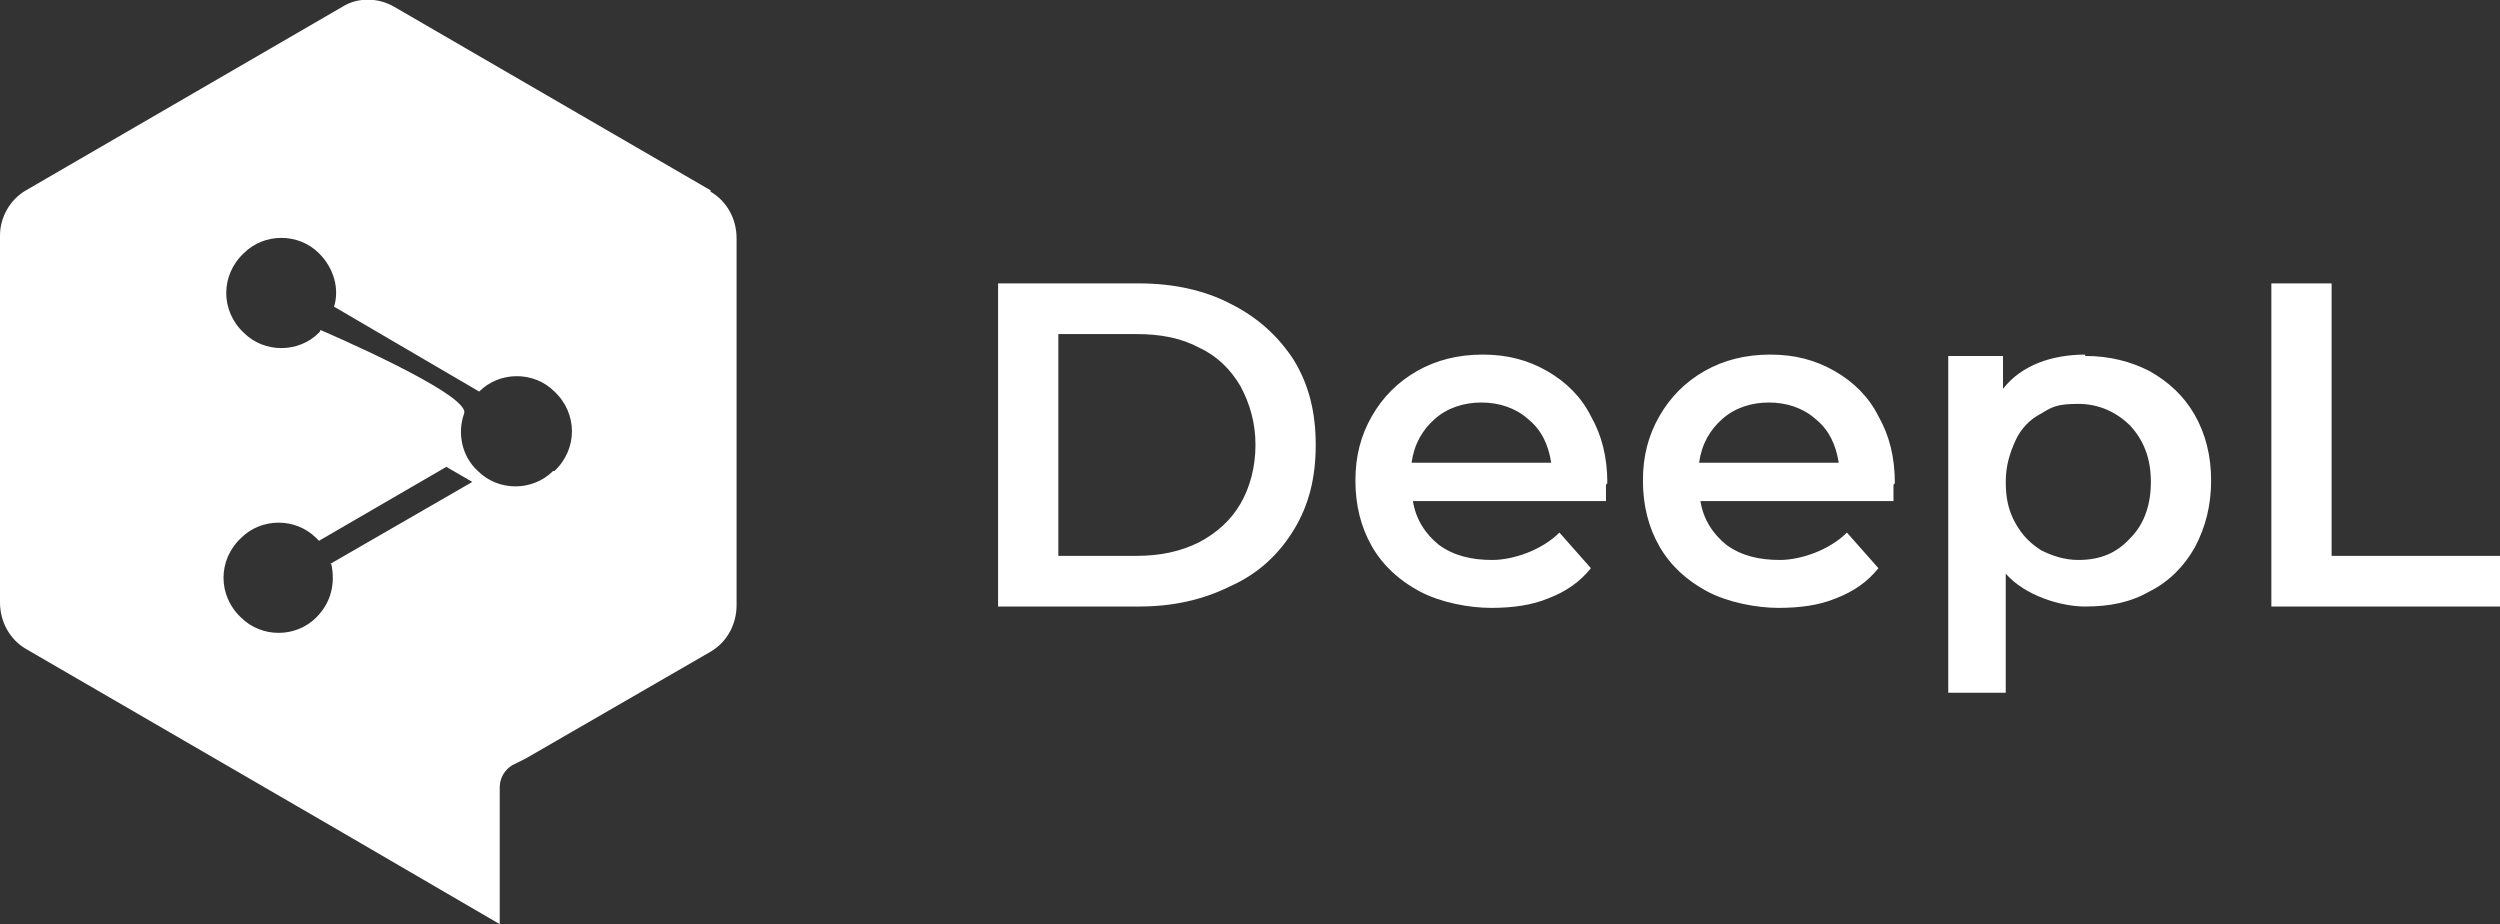
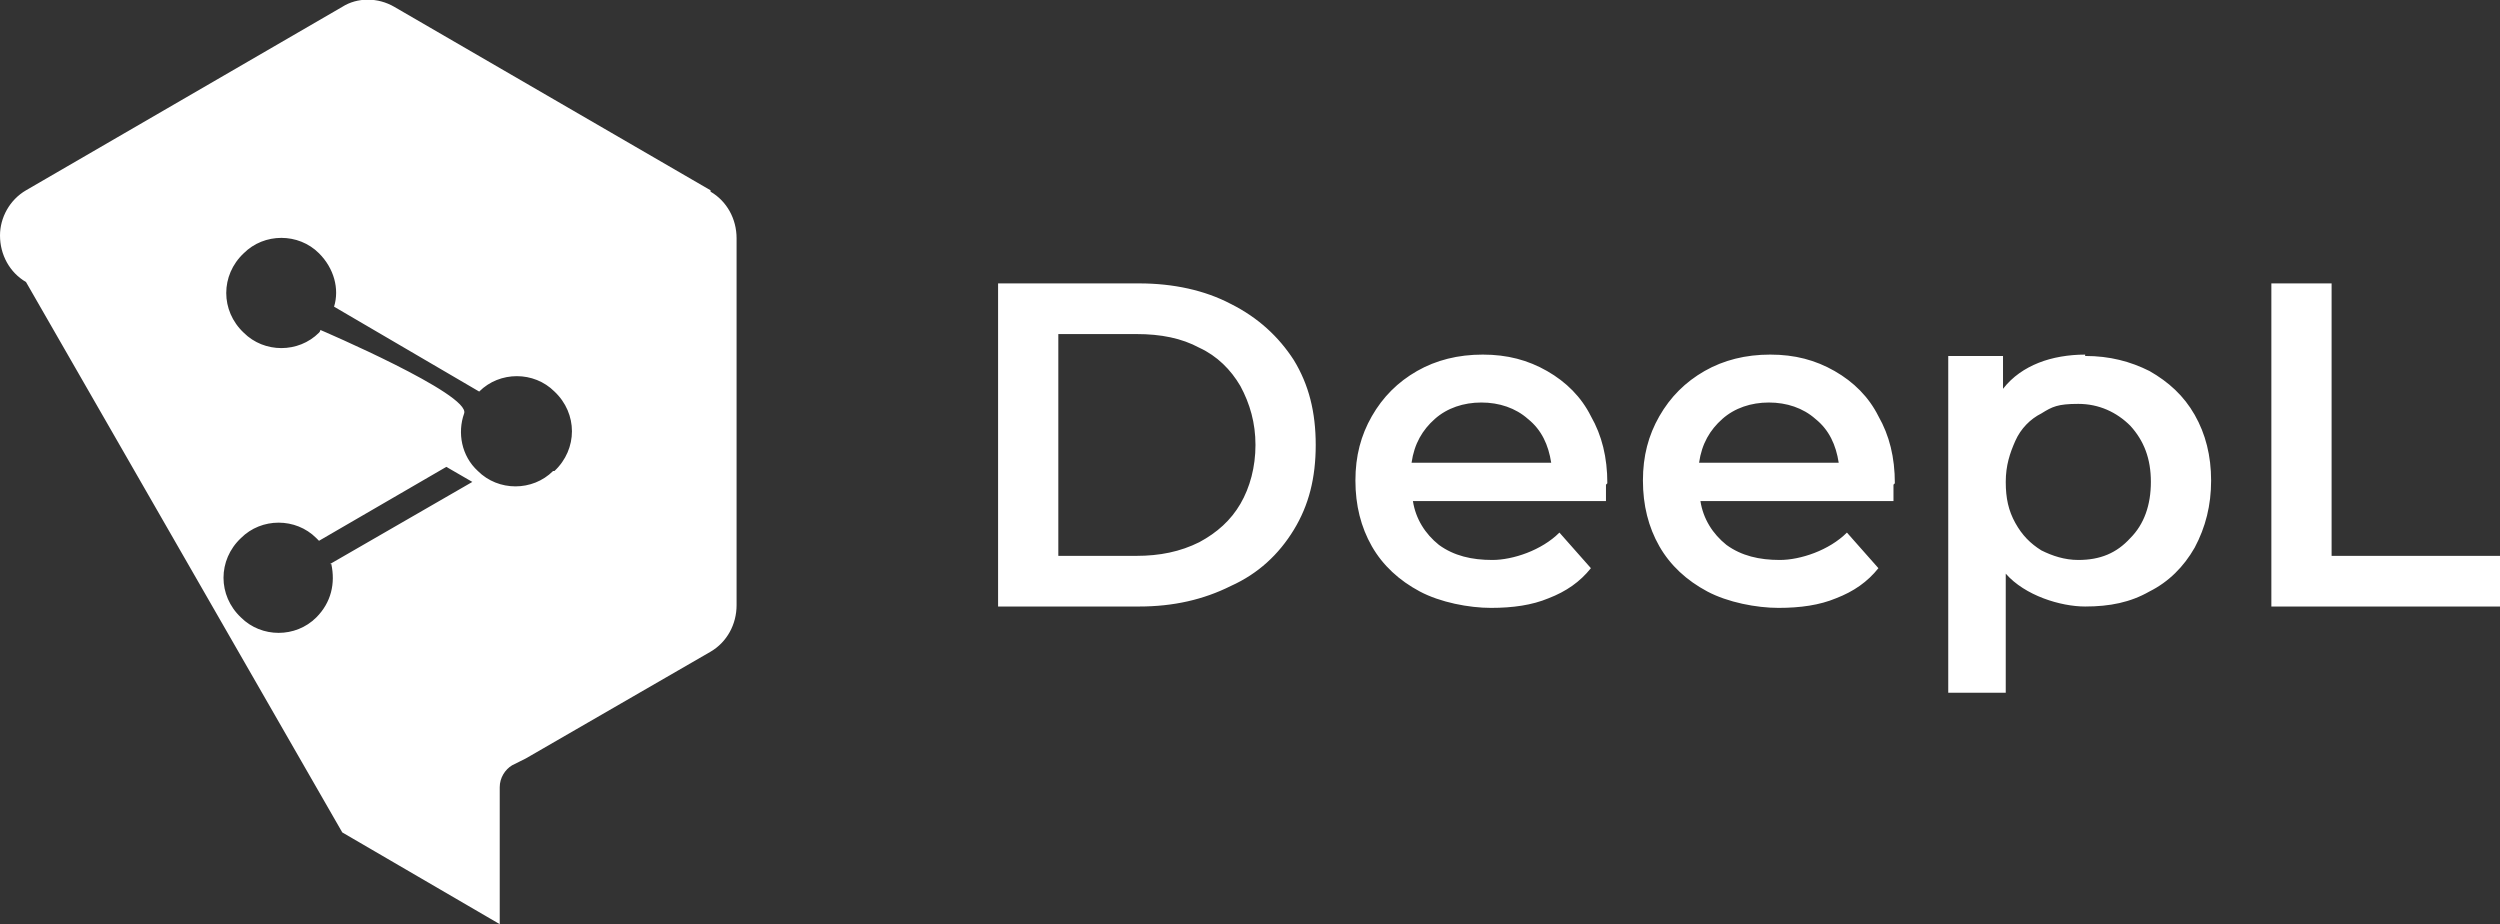
<svg xmlns="http://www.w3.org/2000/svg" data-name="Layer 1" viewBox="0 0 182.6 67.5">
  <rect x="0" y="0" width="182.6" height="67.5" fill="#333333" stroke="none" />
-   <path fill="#fff" d="M51.9 13.9 28.8.5c-1.2-.7-2.7-.7-3.8 0L1.9 13.9c-1.2.7-1.9 2-1.9 3.3V44c0 1.4.7 2.7 1.9 3.4L25 60.8l11.5 6.7v-10c0-.7.4-1.3.9-1.6l.6-.3.4-.2 13.5-7.8c1.2-.7 1.9-2 1.9-3.4V17.4c0-1.4-.7-2.7-1.9-3.4zM24.2 41.2c.3 1.4 0 2.8-1.1 3.9-1.5 1.5-4 1.5-5.5 0-1.7-1.6-1.7-4.2 0-5.8 1.5-1.5 4-1.5 5.5 0l.2.2 9.3-5.4 1.9 1.1-10.4 6zm16.2-6.8c-1.5 1.5-4 1.5-5.5 0-1.2-1.1-1.5-2.8-1-4.2s-10.5-6.1-10.5-6.1 0 .1-.1.2c-1.5 1.5-4 1.5-5.5 0-1.7-1.6-1.7-4.2 0-5.8 1.5-1.5 4-1.5 5.5 0 1.1 1.1 1.5 2.6 1.1 3.9L35 28.6c1.5-1.5 4-1.5 5.5 0 1.7 1.6 1.7 4.2 0 5.8zm32.5-13.7h10.3c2.5 0 4.8.5 6.7 1.5 2 1 3.5 2.4 4.6 4.1 1.1 1.8 1.6 3.8 1.6 6.2s-.5 4.4-1.6 6.2c-1.1 1.8-2.6 3.2-4.6 4.1-2 1-4.2 1.5-6.7 1.5H72.9V20.7zM83 40.6c1.7 0 3.2-.3 4.6-1 1.3-.7 2.3-1.6 3-2.8.7-1.2 1.1-2.7 1.1-4.3s-.4-3-1.1-4.3c-.7-1.2-1.7-2.2-3-2.8-1.3-.7-2.8-1-4.6-1h-5.7v16.2H83zm34.3-5.2v1.2h-14.1c.2 1.3.9 2.4 1.9 3.2 1.1.8 2.4 1.1 3.9 1.1s3.6-.7 4.9-2l2.3 2.6c-.8 1-1.8 1.7-3.1 2.2-1.2.5-2.6.7-4.2.7s-3.7-.4-5.2-1.2c-1.5-.8-2.7-1.9-3.5-3.3-.8-1.4-1.2-3-1.2-4.8s.4-3.3 1.2-4.7c.8-1.4 1.9-2.5 3.3-3.3s3-1.2 4.8-1.2 3.3.4 4.7 1.2c1.4.8 2.5 1.9 3.2 3.3.8 1.4 1.2 3 1.2 4.9zm-9.1-6c-1.3 0-2.5.4-3.4 1.2-.9.8-1.5 1.8-1.7 3.2h10.2c-.2-1.3-.7-2.4-1.7-3.2-.9-.8-2.1-1.2-3.4-1.2zm30.1 6v1.2h-14.1c.2 1.3.9 2.4 1.9 3.2 1.1.8 2.4 1.1 3.9 1.1s3.6-.7 4.9-2l2.3 2.6c-.8 1-1.8 1.7-3.1 2.2-1.2.5-2.6.7-4.2.7s-3.7-.4-5.2-1.2c-1.5-.8-2.7-1.9-3.5-3.3-.8-1.4-1.2-3-1.2-4.8s.4-3.3 1.2-4.7c.8-1.4 1.9-2.5 3.3-3.3s3-1.2 4.8-1.2 3.3.4 4.7 1.2c1.4.8 2.5 1.9 3.2 3.3.8 1.4 1.2 3 1.2 4.9zm-9.1-6c-1.3 0-2.5.4-3.4 1.2-.9.8-1.5 1.8-1.7 3.2h10.2c-.2-1.3-.7-2.4-1.7-3.2-.9-.8-2.1-1.2-3.4-1.2zm23.1-3.4c1.8 0 3.3.4 4.7 1.1 1.4.8 2.5 1.8 3.3 3.2.8 1.4 1.2 3 1.2 4.8s-.4 3.4-1.2 4.9c-.8 1.4-1.9 2.5-3.3 3.2-1.4.8-2.9 1.1-4.7 1.1s-4.4-.8-5.8-2.4v8.7h-4.2V26h4v2.4c.7-.9 1.6-1.5 2.6-1.9 1-.4 2.2-.6 3.4-.6zm-.5 14.9c1.6 0 2.8-.5 3.8-1.6 1-1 1.5-2.4 1.5-4.1s-.5-3-1.5-4.1c-1-1-2.3-1.6-3.8-1.6s-1.9.2-2.7.7c-.8.4-1.5 1.1-1.9 2s-.7 1.8-.7 3 .2 2.1.7 3c.5.9 1.1 1.5 1.9 2 .8.4 1.7.7 2.7.7zm14.1-20.2h4.4v19.9h12.3v3.7h-16.7V20.7z" />
+   <path fill="#fff" d="M51.9 13.9 28.8.5c-1.2-.7-2.7-.7-3.8 0L1.9 13.9c-1.2.7-1.9 2-1.9 3.3c0 1.4.7 2.7 1.9 3.4L25 60.8l11.5 6.7v-10c0-.7.4-1.3.9-1.6l.6-.3.4-.2 13.5-7.8c1.2-.7 1.9-2 1.9-3.4V17.4c0-1.4-.7-2.7-1.9-3.4zM24.2 41.2c.3 1.4 0 2.8-1.1 3.9-1.5 1.5-4 1.5-5.5 0-1.7-1.6-1.7-4.2 0-5.8 1.5-1.5 4-1.5 5.5 0l.2.2 9.3-5.4 1.9 1.1-10.4 6zm16.2-6.8c-1.5 1.5-4 1.5-5.5 0-1.2-1.1-1.5-2.8-1-4.2s-10.5-6.1-10.5-6.1 0 .1-.1.2c-1.5 1.5-4 1.5-5.5 0-1.7-1.6-1.7-4.2 0-5.8 1.5-1.5 4-1.5 5.5 0 1.1 1.1 1.5 2.6 1.1 3.9L35 28.6c1.5-1.5 4-1.5 5.5 0 1.7 1.6 1.7 4.2 0 5.8zm32.5-13.7h10.3c2.5 0 4.8.5 6.7 1.5 2 1 3.5 2.4 4.6 4.1 1.1 1.8 1.6 3.8 1.6 6.2s-.5 4.4-1.6 6.2c-1.1 1.8-2.6 3.2-4.6 4.1-2 1-4.2 1.5-6.7 1.5H72.9V20.7zM83 40.6c1.7 0 3.2-.3 4.6-1 1.3-.7 2.3-1.6 3-2.8.7-1.2 1.1-2.7 1.1-4.3s-.4-3-1.1-4.3c-.7-1.2-1.7-2.2-3-2.8-1.3-.7-2.8-1-4.6-1h-5.7v16.2H83zm34.3-5.2v1.2h-14.1c.2 1.3.9 2.4 1.9 3.2 1.1.8 2.4 1.1 3.9 1.1s3.6-.7 4.9-2l2.3 2.6c-.8 1-1.8 1.7-3.1 2.2-1.2.5-2.6.7-4.2.7s-3.7-.4-5.2-1.2c-1.5-.8-2.7-1.9-3.5-3.3-.8-1.4-1.2-3-1.2-4.8s.4-3.3 1.2-4.7c.8-1.4 1.9-2.5 3.3-3.3s3-1.2 4.8-1.2 3.3.4 4.7 1.2c1.4.8 2.5 1.9 3.2 3.3.8 1.4 1.2 3 1.2 4.9zm-9.1-6c-1.3 0-2.5.4-3.4 1.2-.9.8-1.5 1.8-1.7 3.2h10.2c-.2-1.3-.7-2.4-1.7-3.2-.9-.8-2.1-1.2-3.4-1.2zm30.1 6v1.2h-14.1c.2 1.3.9 2.4 1.9 3.2 1.1.8 2.4 1.1 3.9 1.1s3.6-.7 4.9-2l2.3 2.6c-.8 1-1.8 1.7-3.1 2.2-1.2.5-2.6.7-4.2.7s-3.7-.4-5.2-1.2c-1.5-.8-2.7-1.9-3.5-3.3-.8-1.4-1.2-3-1.2-4.8s.4-3.3 1.2-4.7c.8-1.4 1.9-2.5 3.3-3.3s3-1.2 4.8-1.2 3.3.4 4.7 1.2c1.4.8 2.5 1.9 3.2 3.3.8 1.4 1.2 3 1.2 4.9zm-9.1-6c-1.3 0-2.5.4-3.4 1.2-.9.8-1.5 1.8-1.7 3.2h10.2c-.2-1.3-.7-2.4-1.7-3.2-.9-.8-2.1-1.2-3.4-1.2zm23.1-3.4c1.8 0 3.3.4 4.7 1.1 1.4.8 2.5 1.8 3.3 3.2.8 1.4 1.2 3 1.2 4.8s-.4 3.4-1.2 4.9c-.8 1.4-1.9 2.5-3.3 3.2-1.4.8-2.9 1.1-4.7 1.1s-4.4-.8-5.8-2.4v8.7h-4.2V26h4v2.4c.7-.9 1.6-1.5 2.6-1.9 1-.4 2.2-.6 3.4-.6zm-.5 14.9c1.6 0 2.8-.5 3.8-1.6 1-1 1.5-2.4 1.5-4.1s-.5-3-1.5-4.1c-1-1-2.3-1.6-3.8-1.6s-1.9.2-2.7.7c-.8.4-1.5 1.1-1.9 2s-.7 1.8-.7 3 .2 2.1.7 3c.5.9 1.1 1.5 1.9 2 .8.4 1.7.7 2.7.7zm14.1-20.2h4.4v19.9h12.3v3.7h-16.7V20.7z" />
</svg>